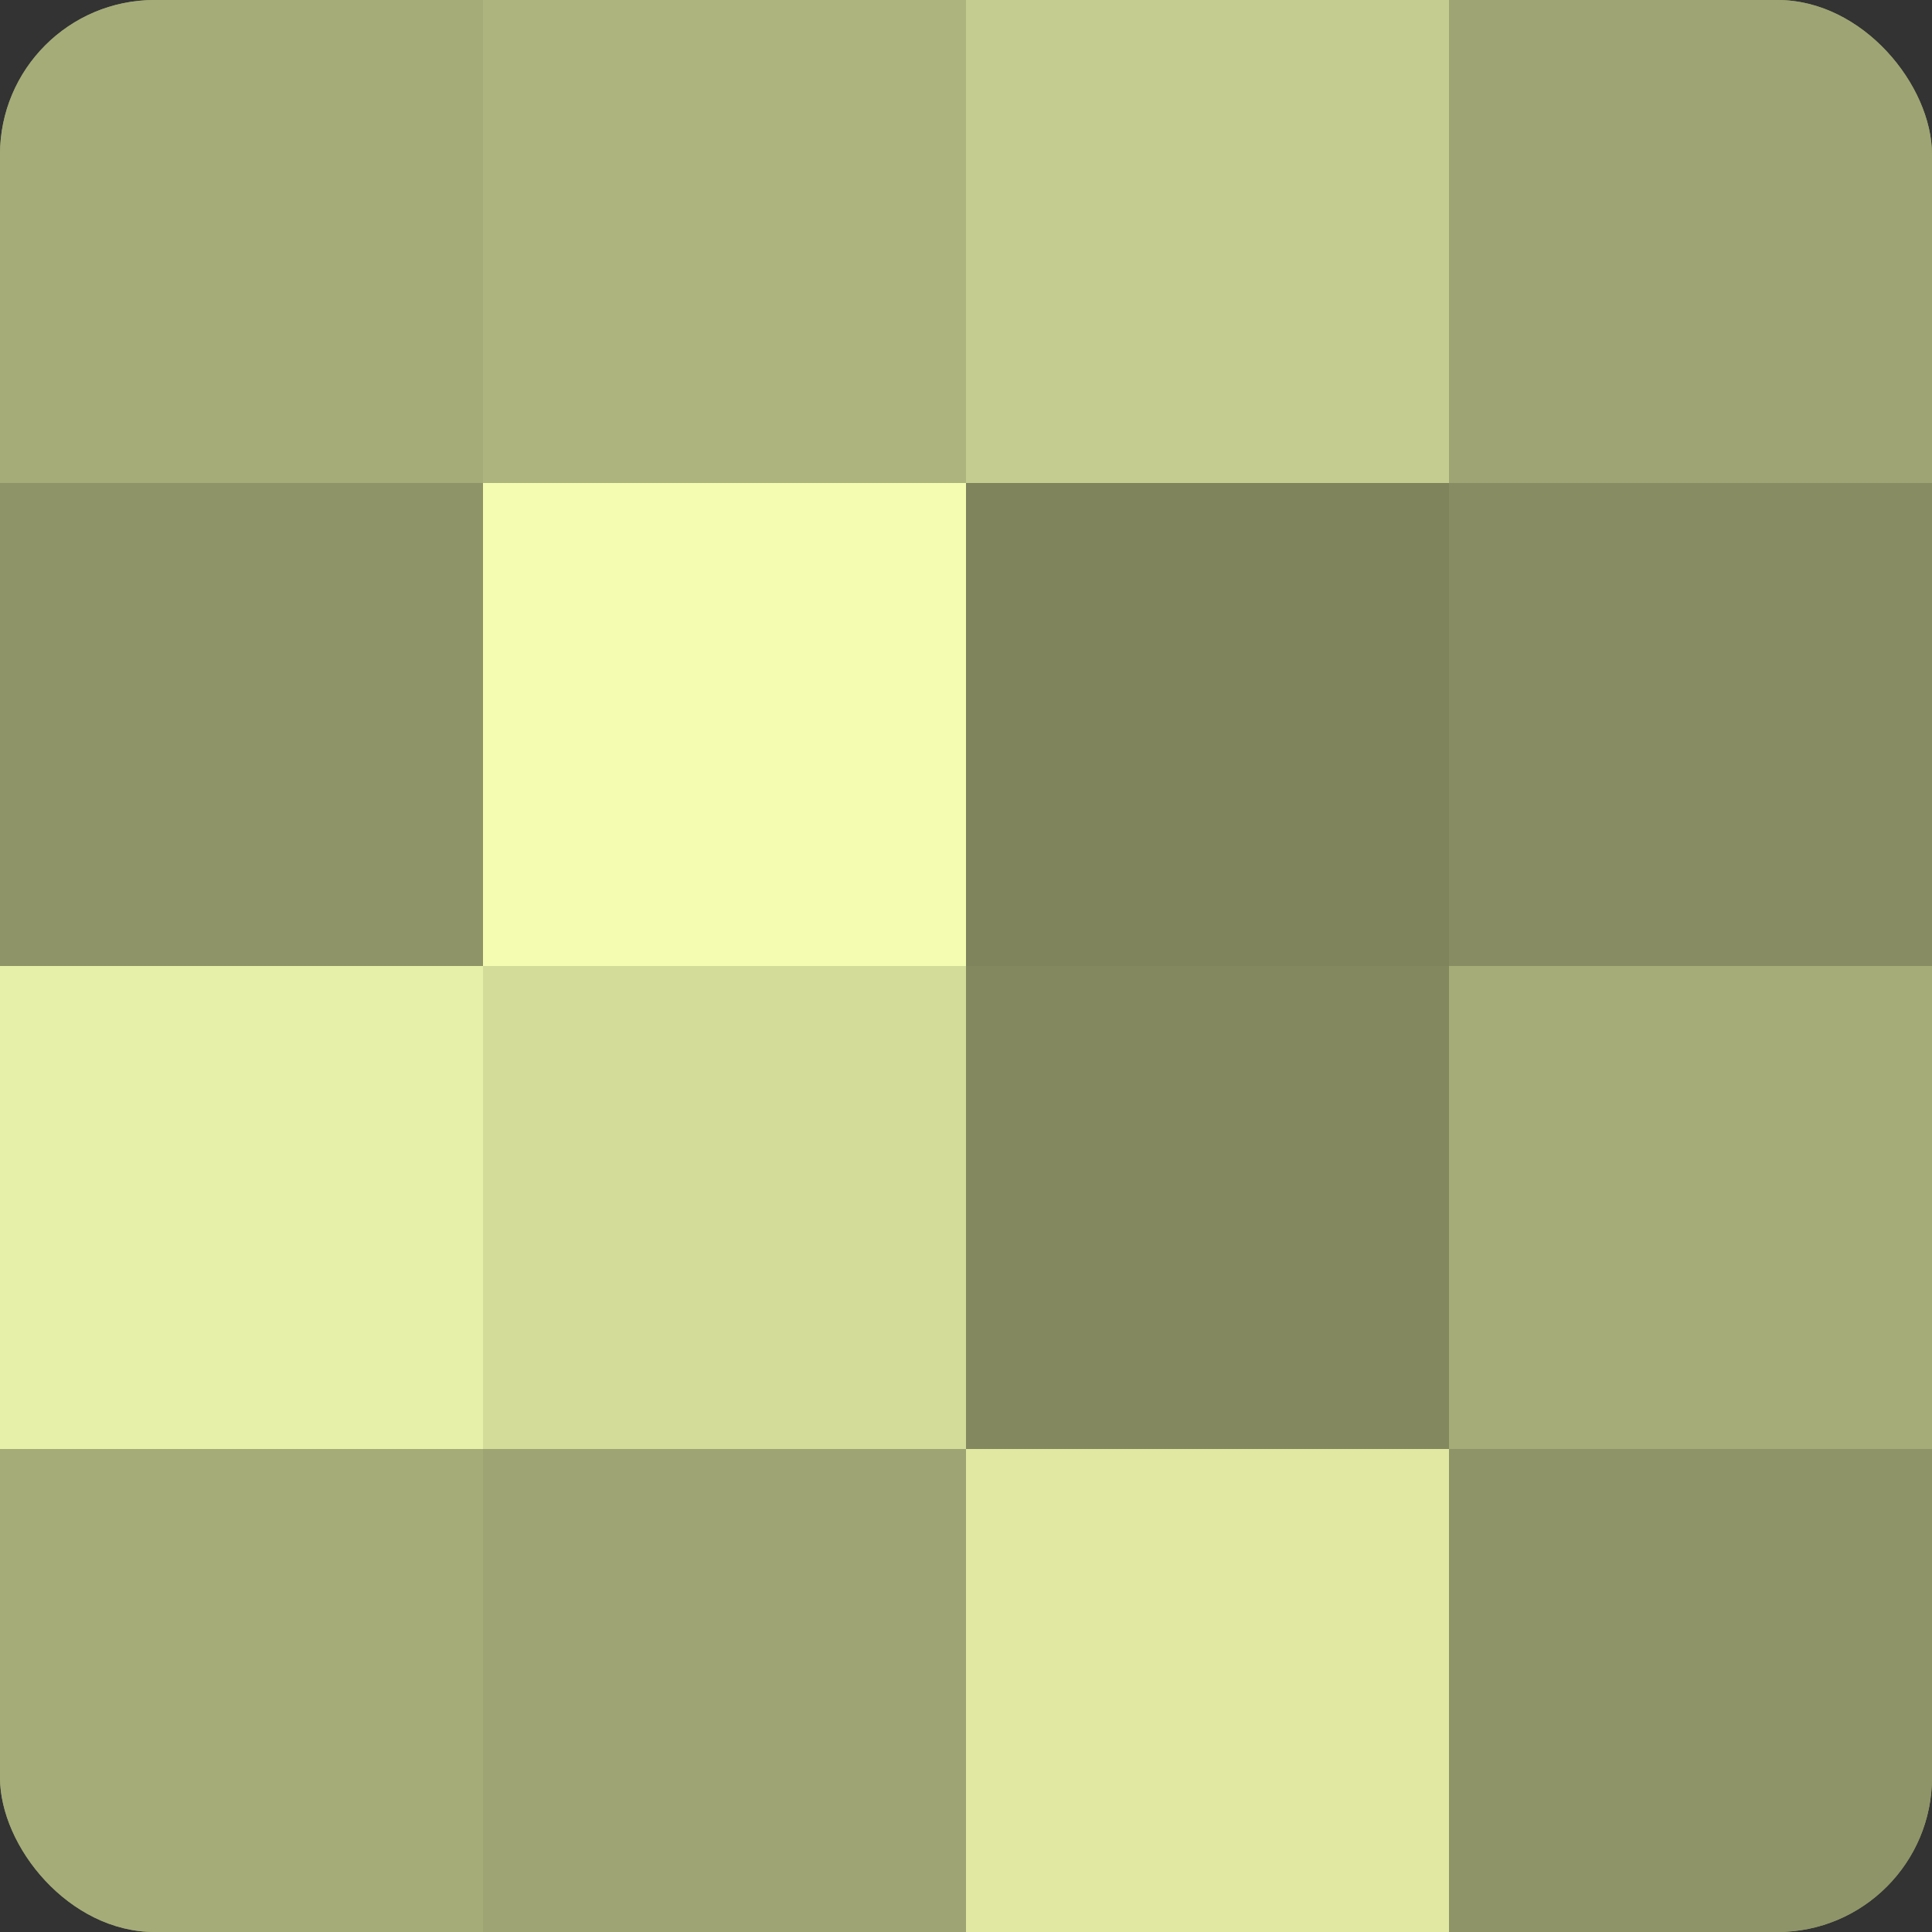
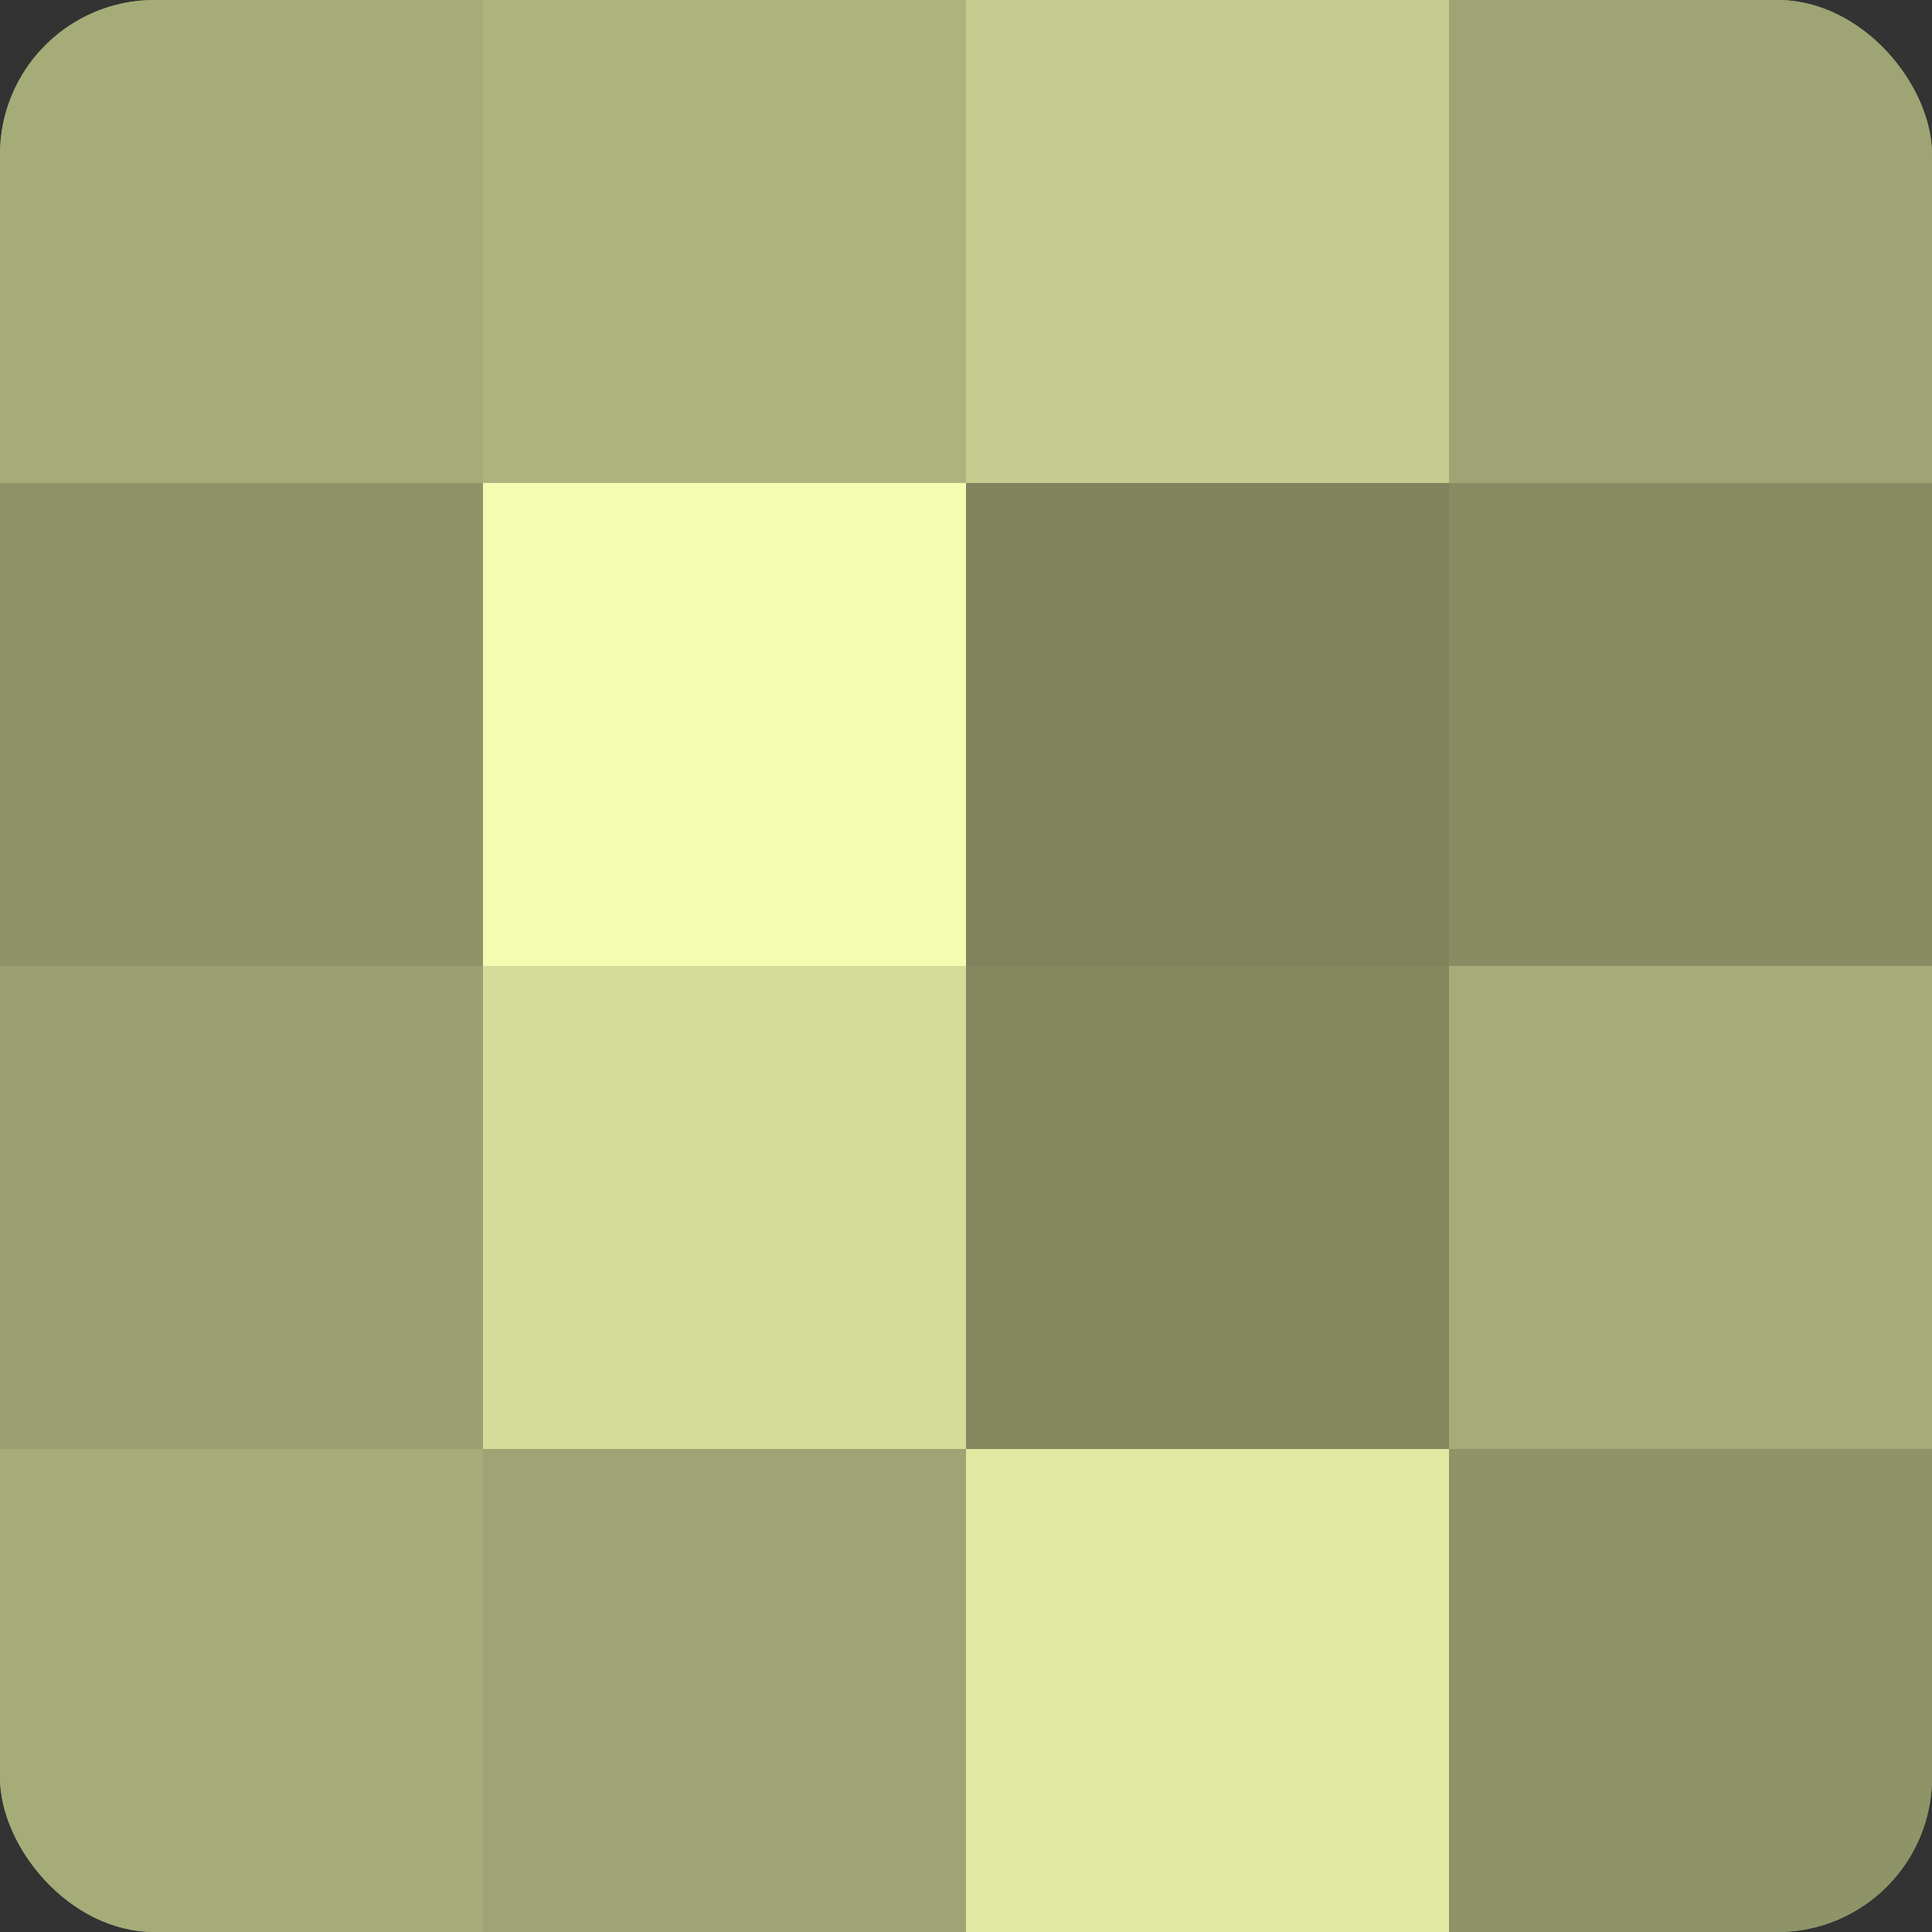
<svg xmlns="http://www.w3.org/2000/svg" width="60" height="60" viewBox="0 0 100 100" preserveAspectRatio="xMidYMid meet">
  <rect x="0" y="0" width="100" height="100" fill="#333333" stroke="none" />
  <defs>
    <clipPath id="c" width="100" height="100">
      <rect width="100" height="100" rx="8" ry="8" />
    </clipPath>
  </defs>
  <g clip-path="url(#c)">
    <rect width="100" height="100" fill="#9aa070" />
    <rect width="25" height="25" fill="#a6ac78" />
    <rect y="25" width="25" height="25" fill="#8f9468" />
-     <rect y="50" width="25" height="25" fill="#e7f0a8" />
    <rect y="75" width="25" height="25" fill="#a6ac78" />
    <rect x="25" width="25" height="25" fill="#aeb47e" />
    <rect x="25" y="25" width="25" height="25" fill="#f3fcb0" />
    <rect x="25" y="50" width="25" height="25" fill="#d4dc9a" />
    <rect x="25" y="75" width="25" height="25" fill="#9ea473" />
    <rect x="50" width="25" height="25" fill="#c5cc8f" />
    <rect x="50" y="25" width="25" height="25" fill="#7f845d" />
    <rect x="50" y="50" width="25" height="25" fill="#83885f" />
    <rect x="50" y="75" width="25" height="25" fill="#e0e8a2" />
    <rect x="75" width="25" height="25" fill="#9ea473" />
    <rect x="75" y="25" width="25" height="25" fill="#878c62" />
    <rect x="75" y="50" width="25" height="25" fill="#a6ac78" />
    <rect x="75" y="75" width="25" height="25" fill="#8f9468" />
  </g>
</svg>